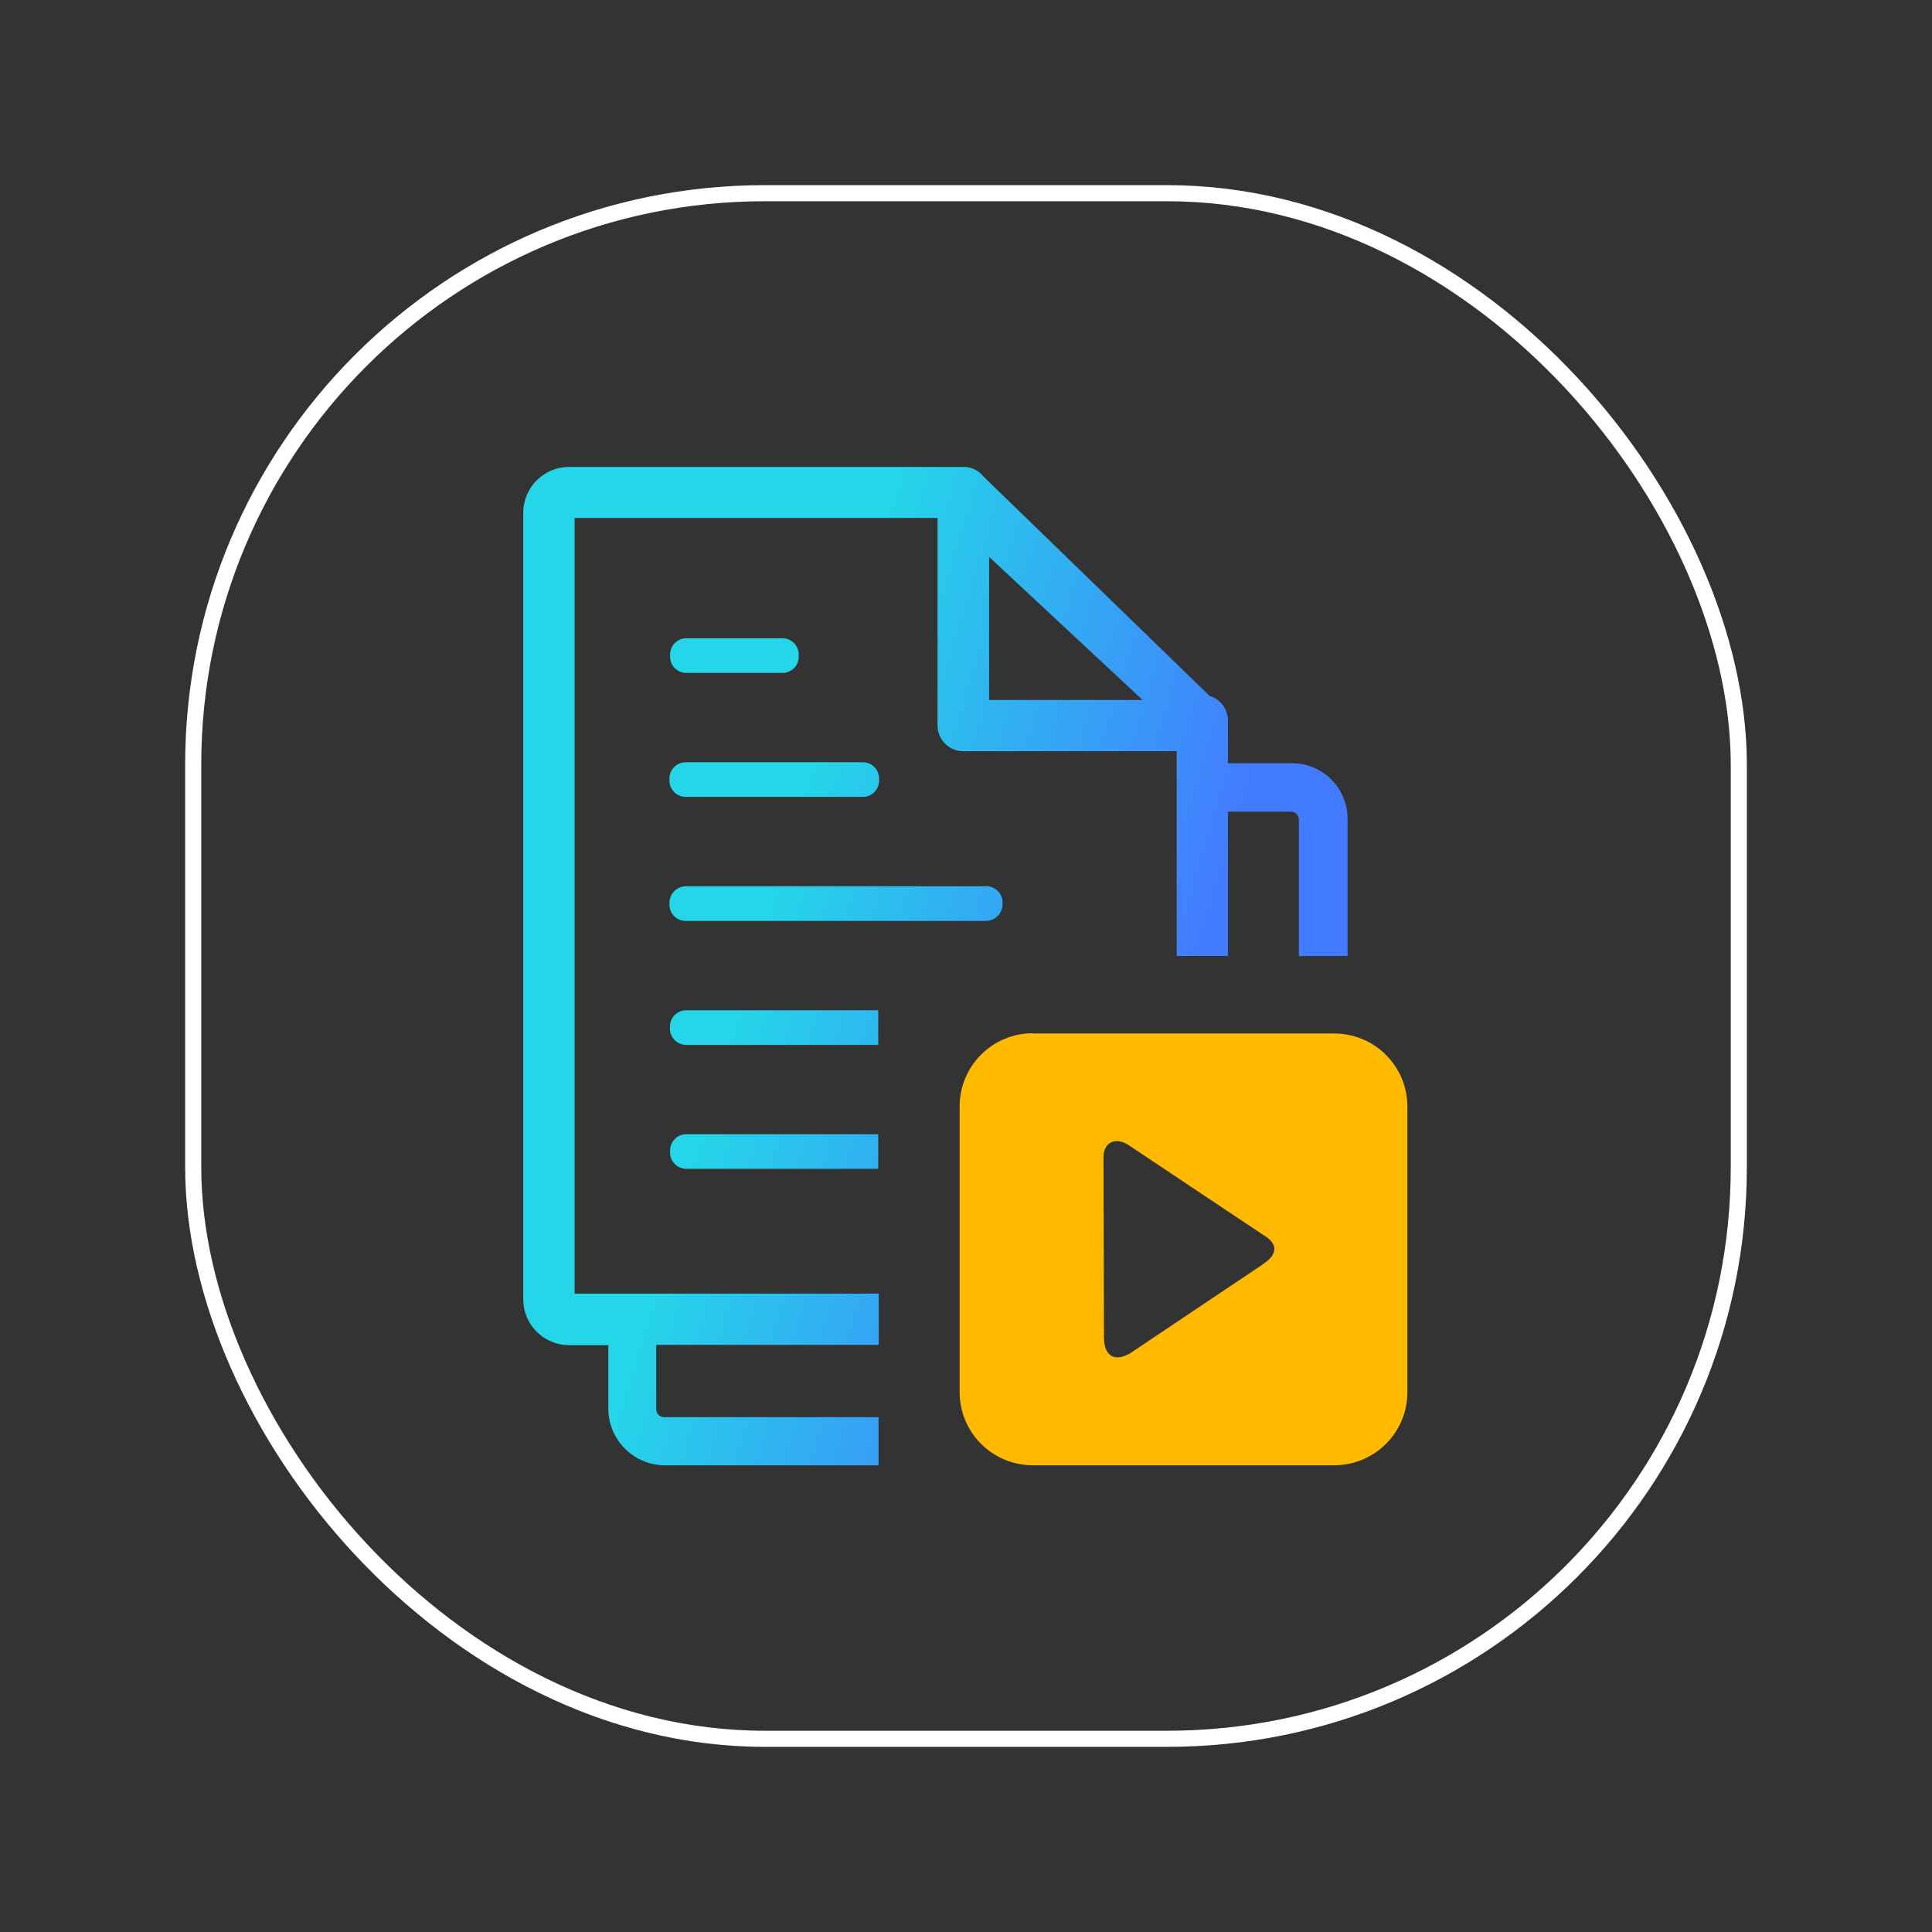
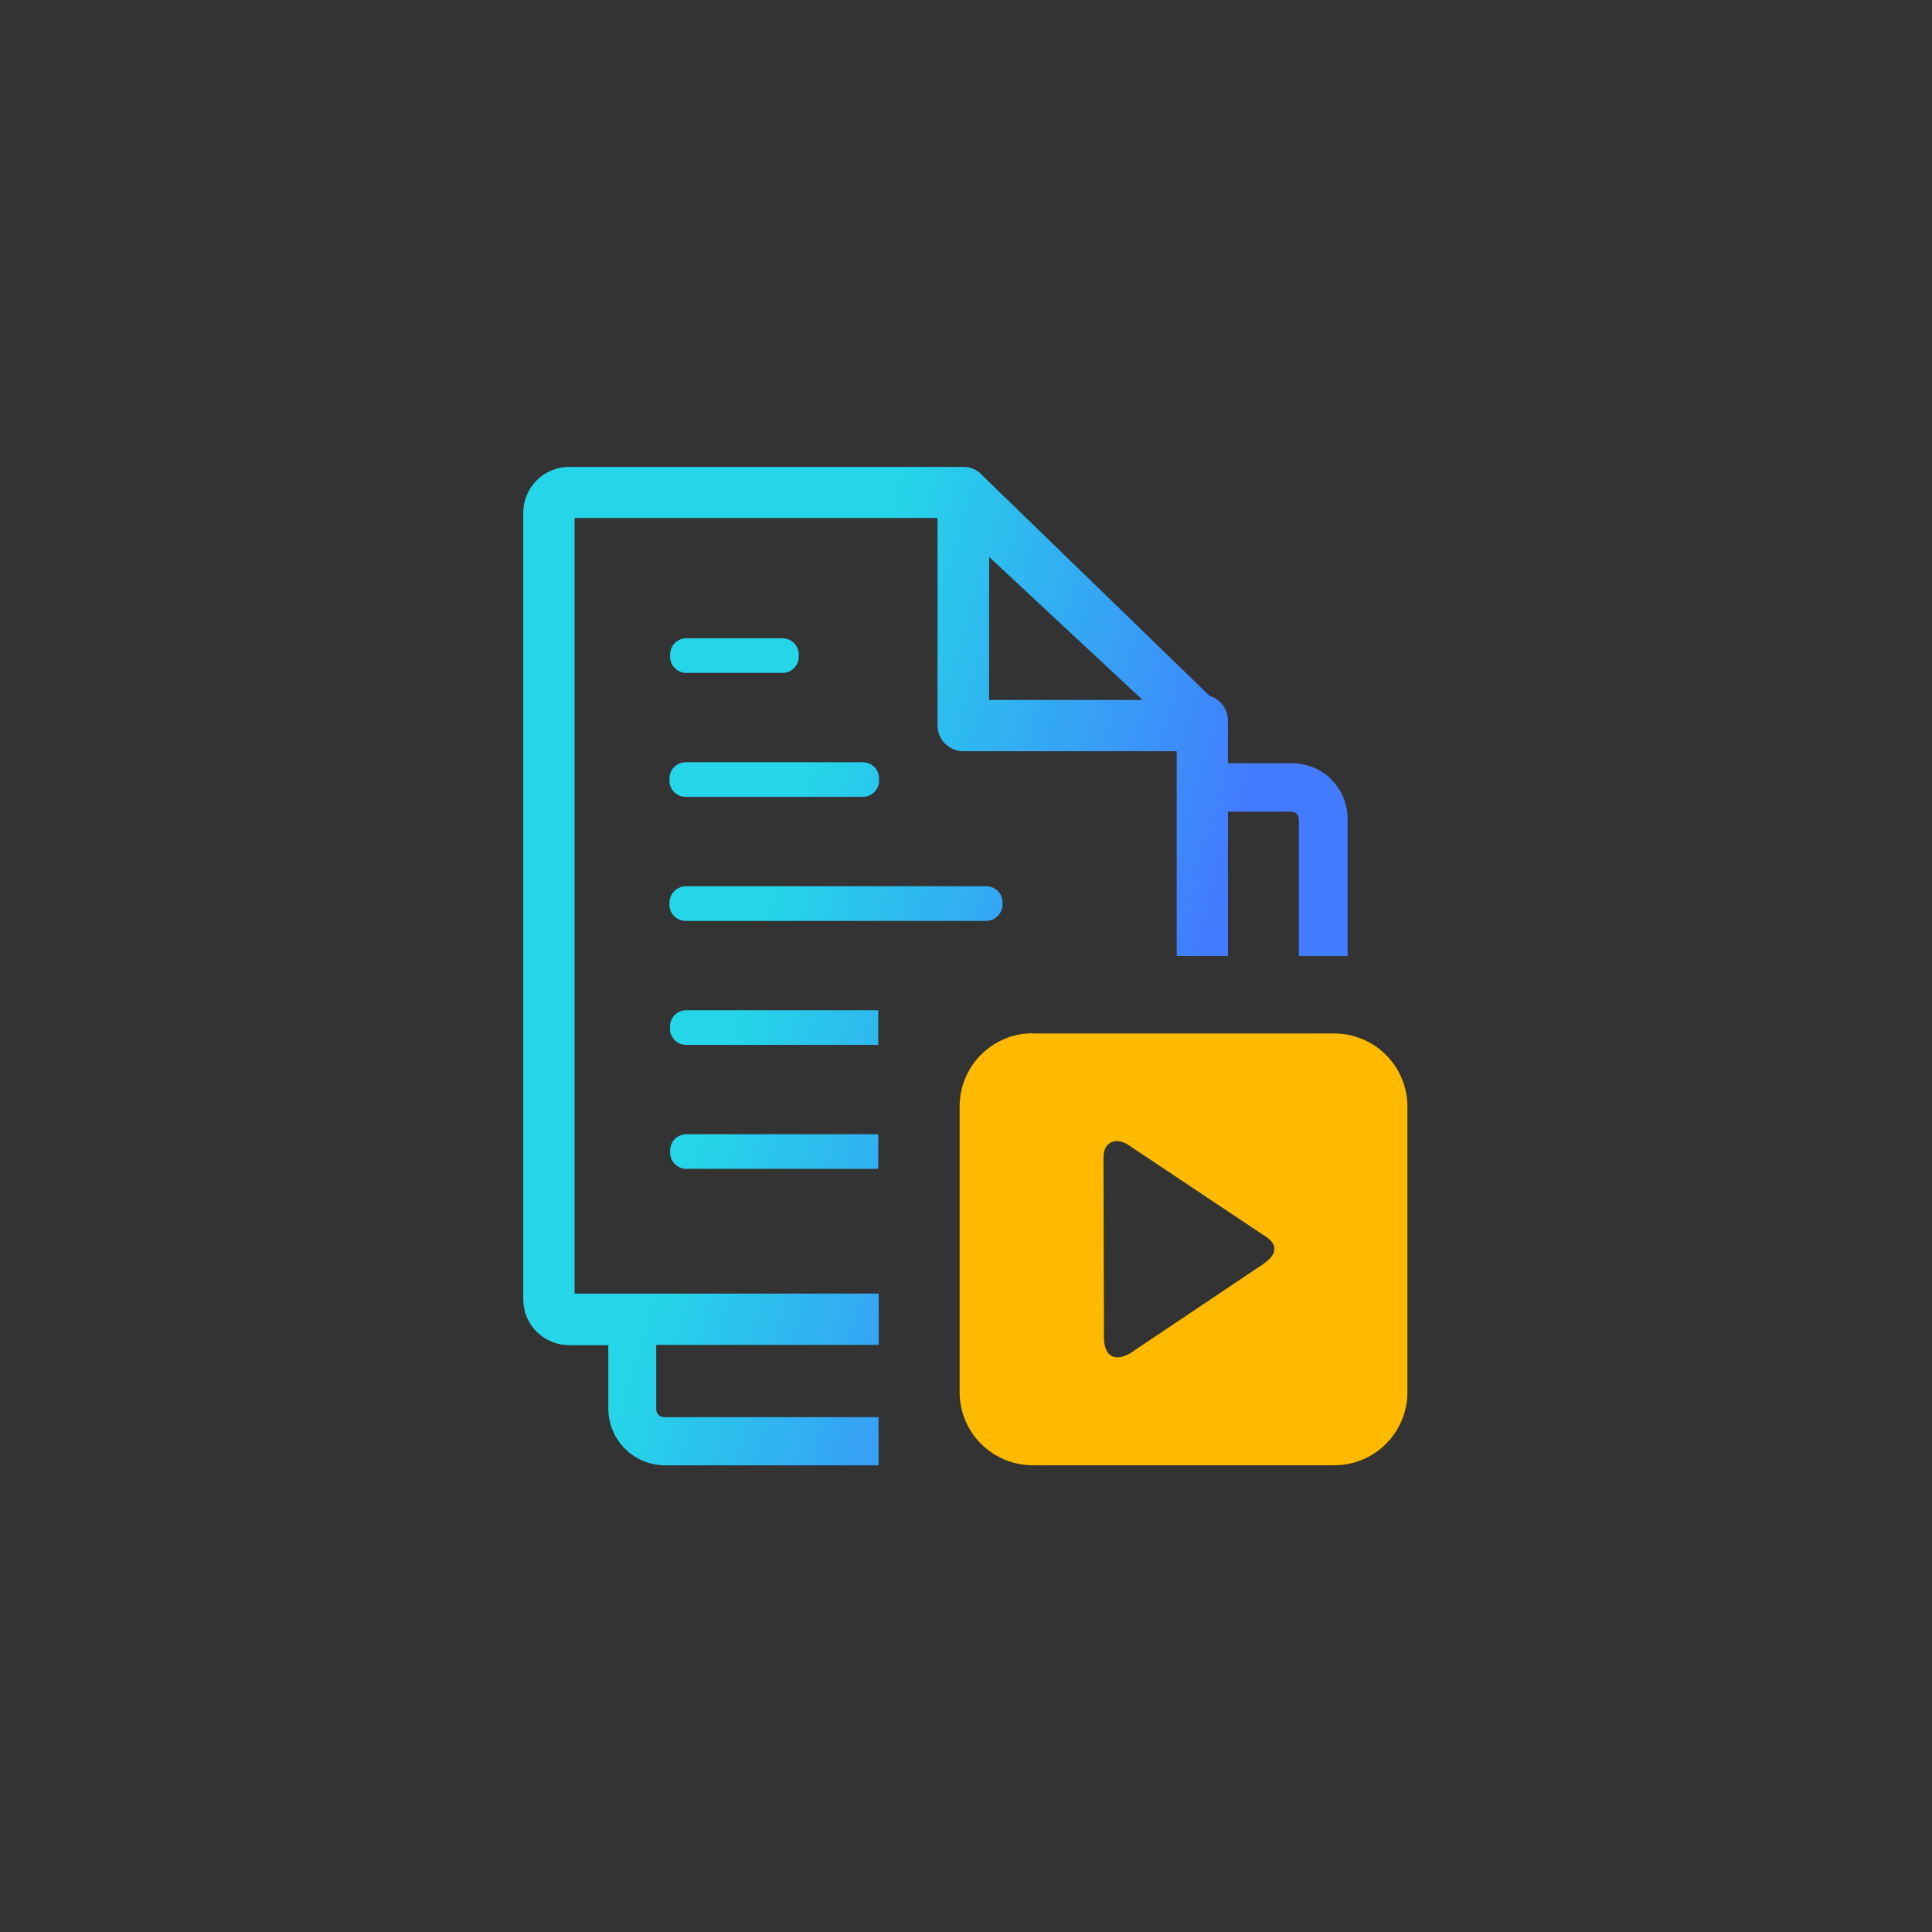
<svg xmlns="http://www.w3.org/2000/svg" width="240" height="240" viewBox="0 0 240 240" fill="none">
  <rect x="0" y="0" width="240" height="240" fill="#333333" stroke="none" />
-   <rect x="24" y="24" width="192" height="192" rx="71" stroke="white" stroke-width="2" />
  <path fill-rule="evenodd" clip-rule="evenodd" d="M150.23 86.447C150.89 86.634 151.472 87.031 151.889 87.576C152.305 88.122 152.534 88.788 152.541 89.474V94.812H160.462C161.376 94.805 162.282 94.98 163.128 95.326C163.973 95.673 164.741 96.184 165.387 96.831C166.684 98.141 167.41 99.912 167.405 101.755V118.759H161.35V101.816C161.352 101.552 161.25 101.299 161.068 101.109C160.876 100.924 160.618 100.823 160.351 100.827H152.541V118.749H146.173V93.319H119.704C119.281 93.324 118.86 93.246 118.468 93.087C118.075 92.929 117.717 92.694 117.416 92.397C117.115 92.099 116.875 91.744 116.712 91.354C116.549 90.963 116.465 90.544 116.465 90.12V64.347H71.378V160.698H109.159V167.065H81.519V175.057C81.518 175.321 81.619 175.574 81.802 175.764C81.991 175.946 82.245 176.048 82.508 176.046H109.139V182.03H82.549C80.705 182.009 78.942 181.268 77.637 179.965C76.333 178.663 75.589 176.901 75.566 175.057V167.105H70.712C69.199 167.107 67.747 166.508 66.675 165.44C66.142 164.913 65.719 164.284 65.432 163.591C65.144 162.898 64.997 162.154 65 161.404V63.702C65 62.952 65.148 62.21 65.435 61.517C65.722 60.825 66.143 60.196 66.674 59.666C67.204 59.137 67.834 58.717 68.527 58.431C69.22 58.145 69.962 57.999 70.712 58H119.704C120.173 57.999 120.636 58.104 121.059 58.306C121.482 58.509 121.853 58.804 122.146 59.171L150.23 86.417V86.447ZM85.182 110.091C84.907 110.097 84.636 110.158 84.385 110.271C84.134 110.383 83.907 110.545 83.719 110.746C83.531 110.947 83.385 111.184 83.29 111.442C83.195 111.7 83.152 111.975 83.164 112.25C83.146 112.526 83.185 112.802 83.278 113.063C83.372 113.323 83.517 113.561 83.707 113.763C83.896 113.964 84.125 114.125 84.378 114.234C84.632 114.344 84.906 114.4 85.182 114.399H122.52C122.794 114.393 123.064 114.332 123.315 114.22C123.565 114.108 123.791 113.947 123.979 113.747C124.167 113.547 124.313 113.312 124.409 113.055C124.505 112.798 124.549 112.524 124.538 112.25C124.557 111.973 124.519 111.696 124.427 111.434C124.334 111.173 124.188 110.933 123.999 110.731C123.81 110.528 123.581 110.367 123.326 110.256C123.071 110.146 122.797 110.09 122.52 110.091H85.182ZM85.182 125.5C84.913 125.507 84.648 125.569 84.402 125.681C84.157 125.793 83.937 125.953 83.754 126.151C83.572 126.35 83.431 126.583 83.34 126.836C83.249 127.09 83.21 127.36 83.225 127.629C83.204 127.901 83.239 128.175 83.327 128.434C83.416 128.692 83.556 128.93 83.739 129.133C83.922 129.336 84.144 129.5 84.392 129.614C84.64 129.728 84.909 129.791 85.182 129.799H109.098V125.5H85.182ZM85.182 140.899C84.913 140.909 84.648 140.973 84.404 141.087C84.159 141.202 83.94 141.364 83.76 141.564C83.579 141.765 83.44 141.999 83.352 142.254C83.263 142.509 83.227 142.779 83.245 143.048C83.227 143.317 83.263 143.587 83.352 143.842C83.44 144.097 83.579 144.332 83.76 144.532C83.94 144.732 84.159 144.895 84.404 145.009C84.648 145.123 84.913 145.187 85.182 145.198H109.098V140.899H85.182ZM85.182 94.691C84.906 94.691 84.632 94.747 84.378 94.857C84.125 94.966 83.896 95.127 83.707 95.328C83.517 95.53 83.372 95.768 83.278 96.028C83.185 96.288 83.146 96.565 83.164 96.841C83.146 97.117 83.185 97.393 83.278 97.653C83.372 97.914 83.517 98.152 83.707 98.353C83.896 98.555 84.125 98.716 84.378 98.825C84.632 98.935 84.906 98.991 85.182 98.99H107.272C107.541 98.979 107.804 98.914 108.047 98.799C108.291 98.684 108.508 98.522 108.688 98.321C108.868 98.121 109.005 97.887 109.093 97.633C109.181 97.378 109.217 97.109 109.199 96.841C109.217 96.573 109.181 96.303 109.093 96.049C109.005 95.795 108.868 95.561 108.688 95.36C108.508 95.16 108.291 94.998 108.047 94.883C107.804 94.768 107.541 94.703 107.272 94.691H85.182ZM85.182 79.292C84.913 79.302 84.648 79.367 84.404 79.481C84.159 79.595 83.94 79.757 83.76 79.958C83.579 80.158 83.44 80.393 83.352 80.648C83.263 80.903 83.227 81.172 83.245 81.442C83.227 81.711 83.263 81.981 83.352 82.236C83.44 82.491 83.579 82.725 83.76 82.926C83.94 83.126 84.159 83.288 84.404 83.403C84.648 83.517 84.913 83.581 85.182 83.591H97.292C97.56 83.58 97.824 83.514 98.067 83.4C98.311 83.285 98.528 83.122 98.708 82.922C98.887 82.722 99.025 82.488 99.113 82.234C99.201 81.979 99.237 81.71 99.219 81.442C99.237 81.173 99.201 80.904 99.113 80.65C99.025 80.396 98.887 80.162 98.708 79.961C98.528 79.761 98.311 79.599 98.067 79.484C97.824 79.369 97.56 79.304 97.292 79.292H85.182ZM122.893 69.201L141.935 86.951H122.873V69.161L122.893 69.201Z" fill="url(#paint0_linear_1144_728)" />
  <path fill-rule="evenodd" clip-rule="evenodd" d="M128.292 128.386H165.75C168.159 128.386 170.469 129.343 172.172 131.046C173.875 132.749 174.832 135.059 174.832 137.468V172.938C174.832 175.347 173.875 177.657 172.172 179.36C170.469 181.063 168.159 182.02 165.75 182.02H128.292C125.883 182.02 123.573 181.063 121.87 179.36C120.166 177.657 119.209 175.347 119.209 172.938V137.438C119.209 135.029 120.166 132.719 121.87 131.016C123.573 129.312 125.883 128.355 128.292 128.355V128.386ZM156.9 157.024C158.777 155.813 158.777 154.461 156.9 153.392L140.169 142.231C138.645 141.222 137.041 141.827 137.081 143.835L137.141 166.389C137.273 168.559 138.514 169.144 140.34 168.145L156.9 157.045V157.024Z" fill="#FFBA00" />
  <defs>
    <linearGradient id="paint0_linear_1144_728" x1="103.747" y1="85.669" x2="154.864" y2="101.037" gradientUnits="userSpaceOnUse">
      <stop stop-color="#25D5E8" />
      <stop offset="1" stop-color="#437BFF" />
    </linearGradient>
  </defs>
</svg>